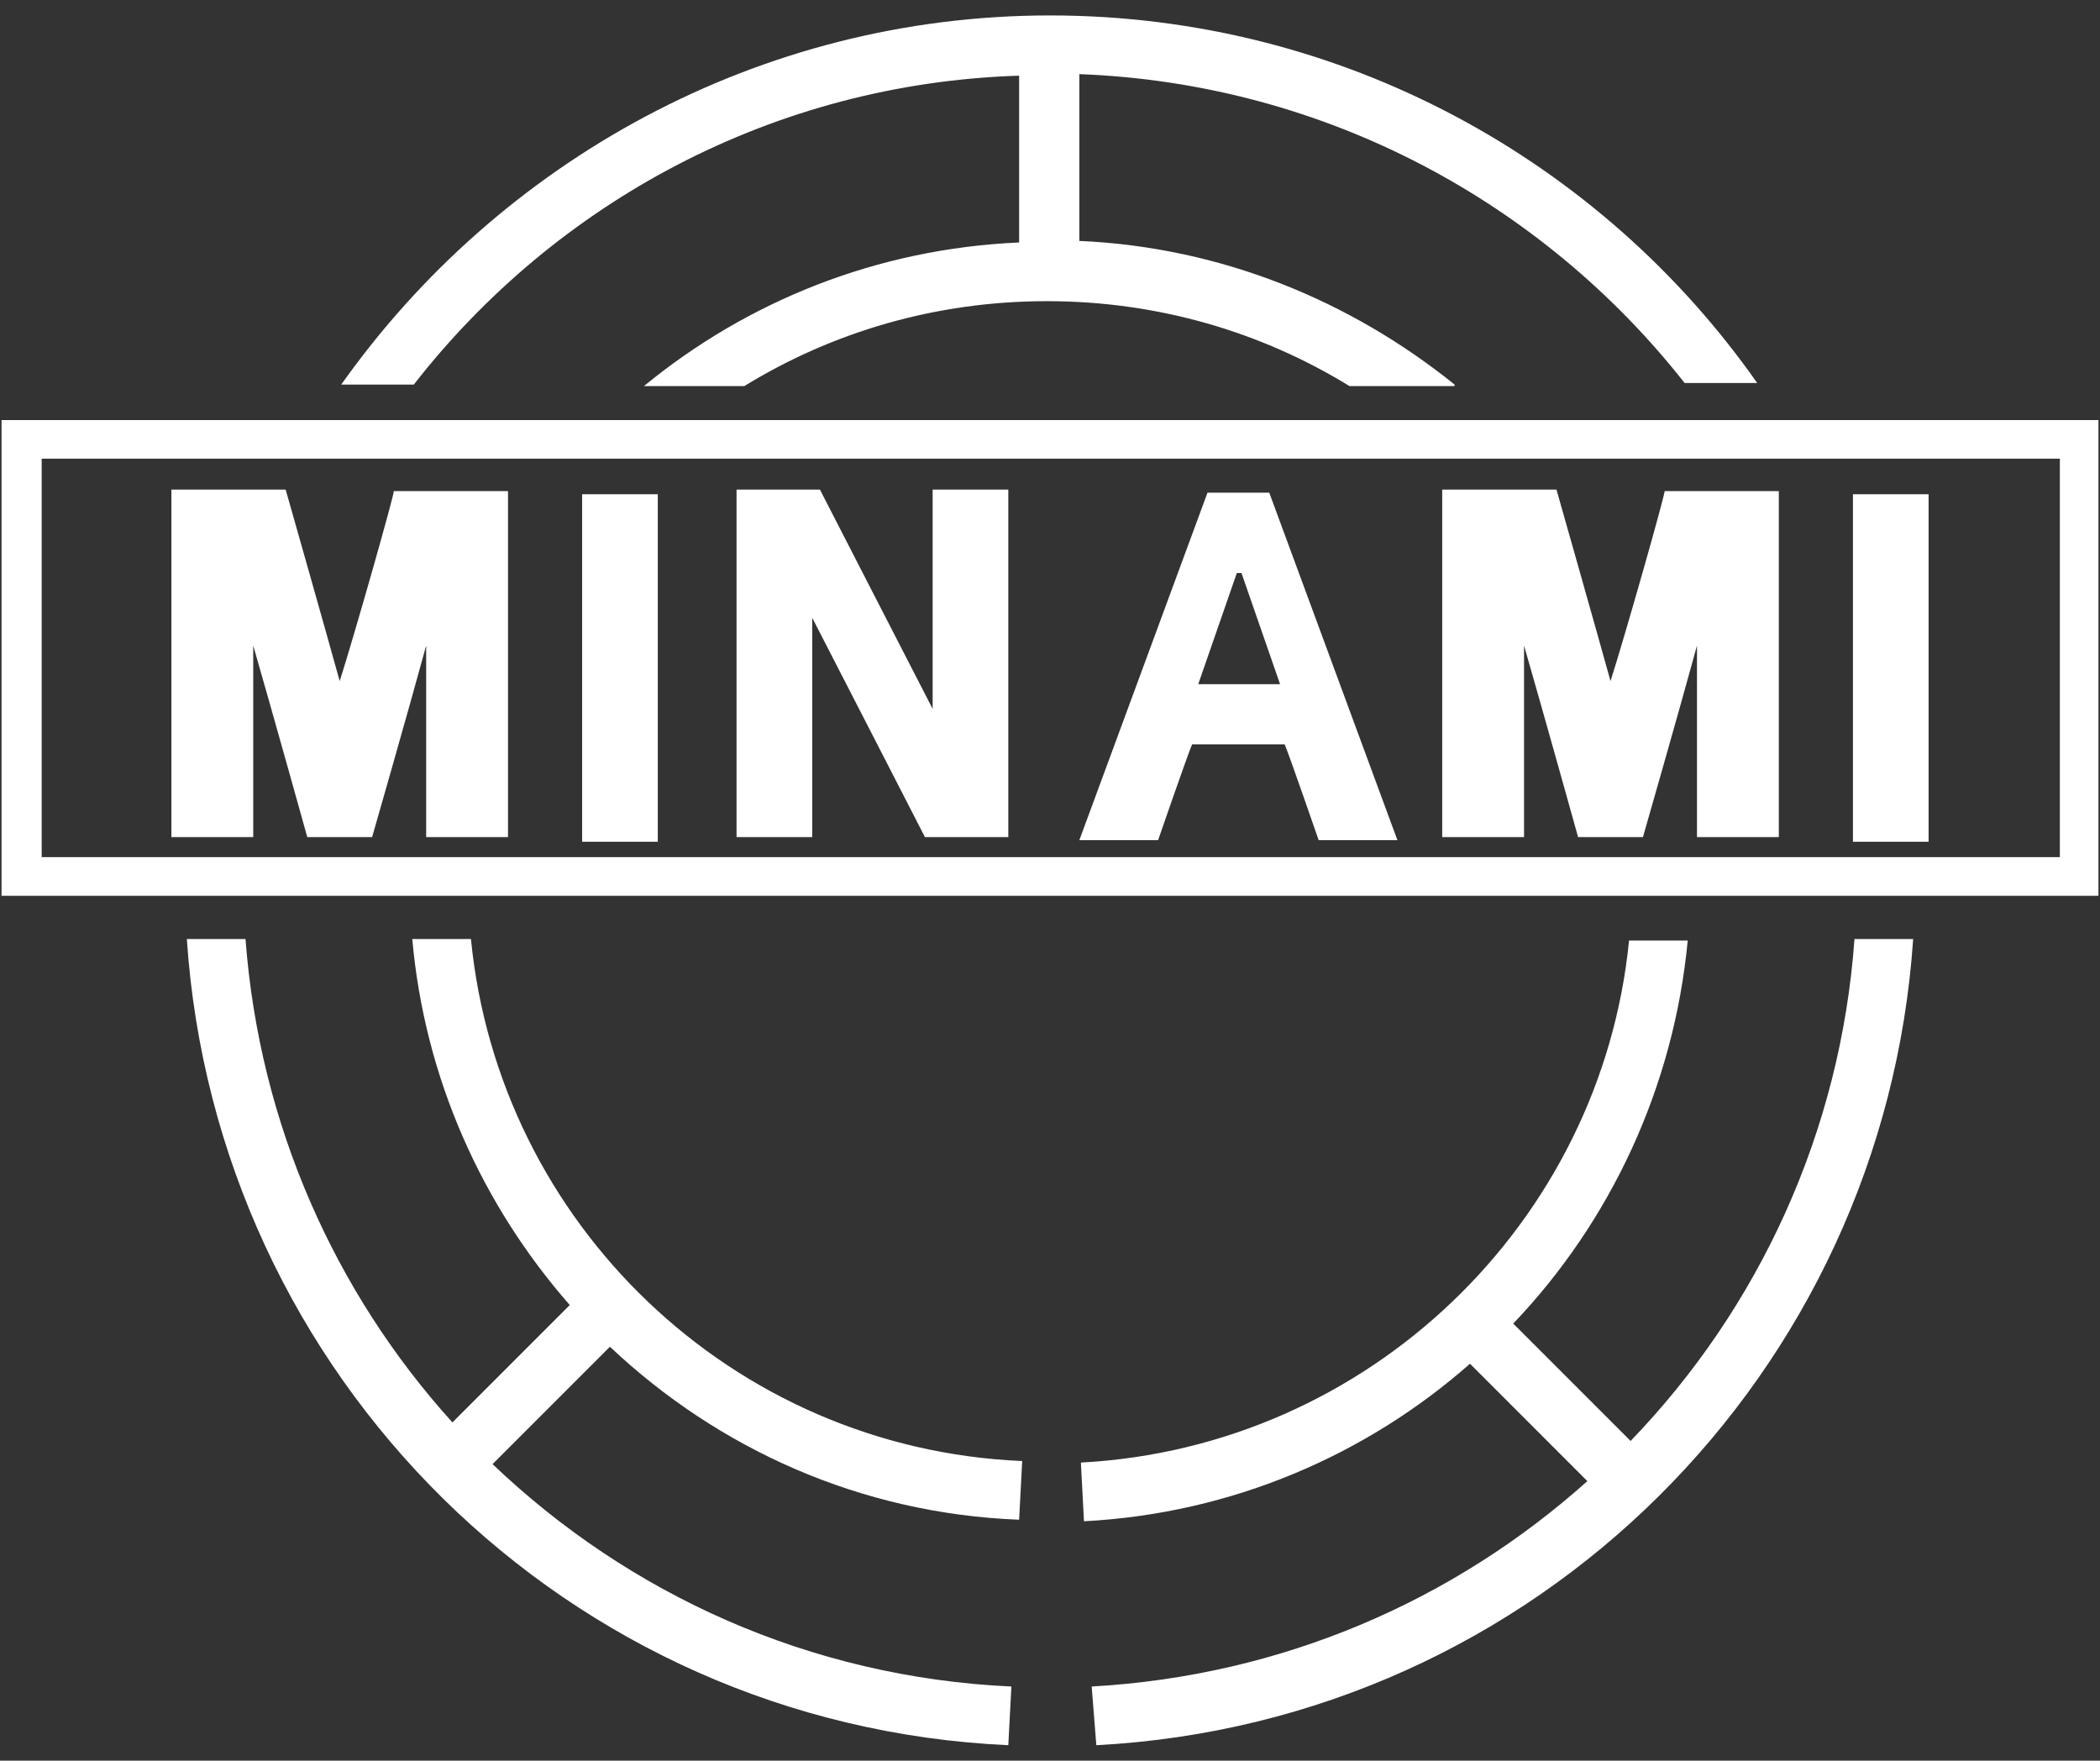
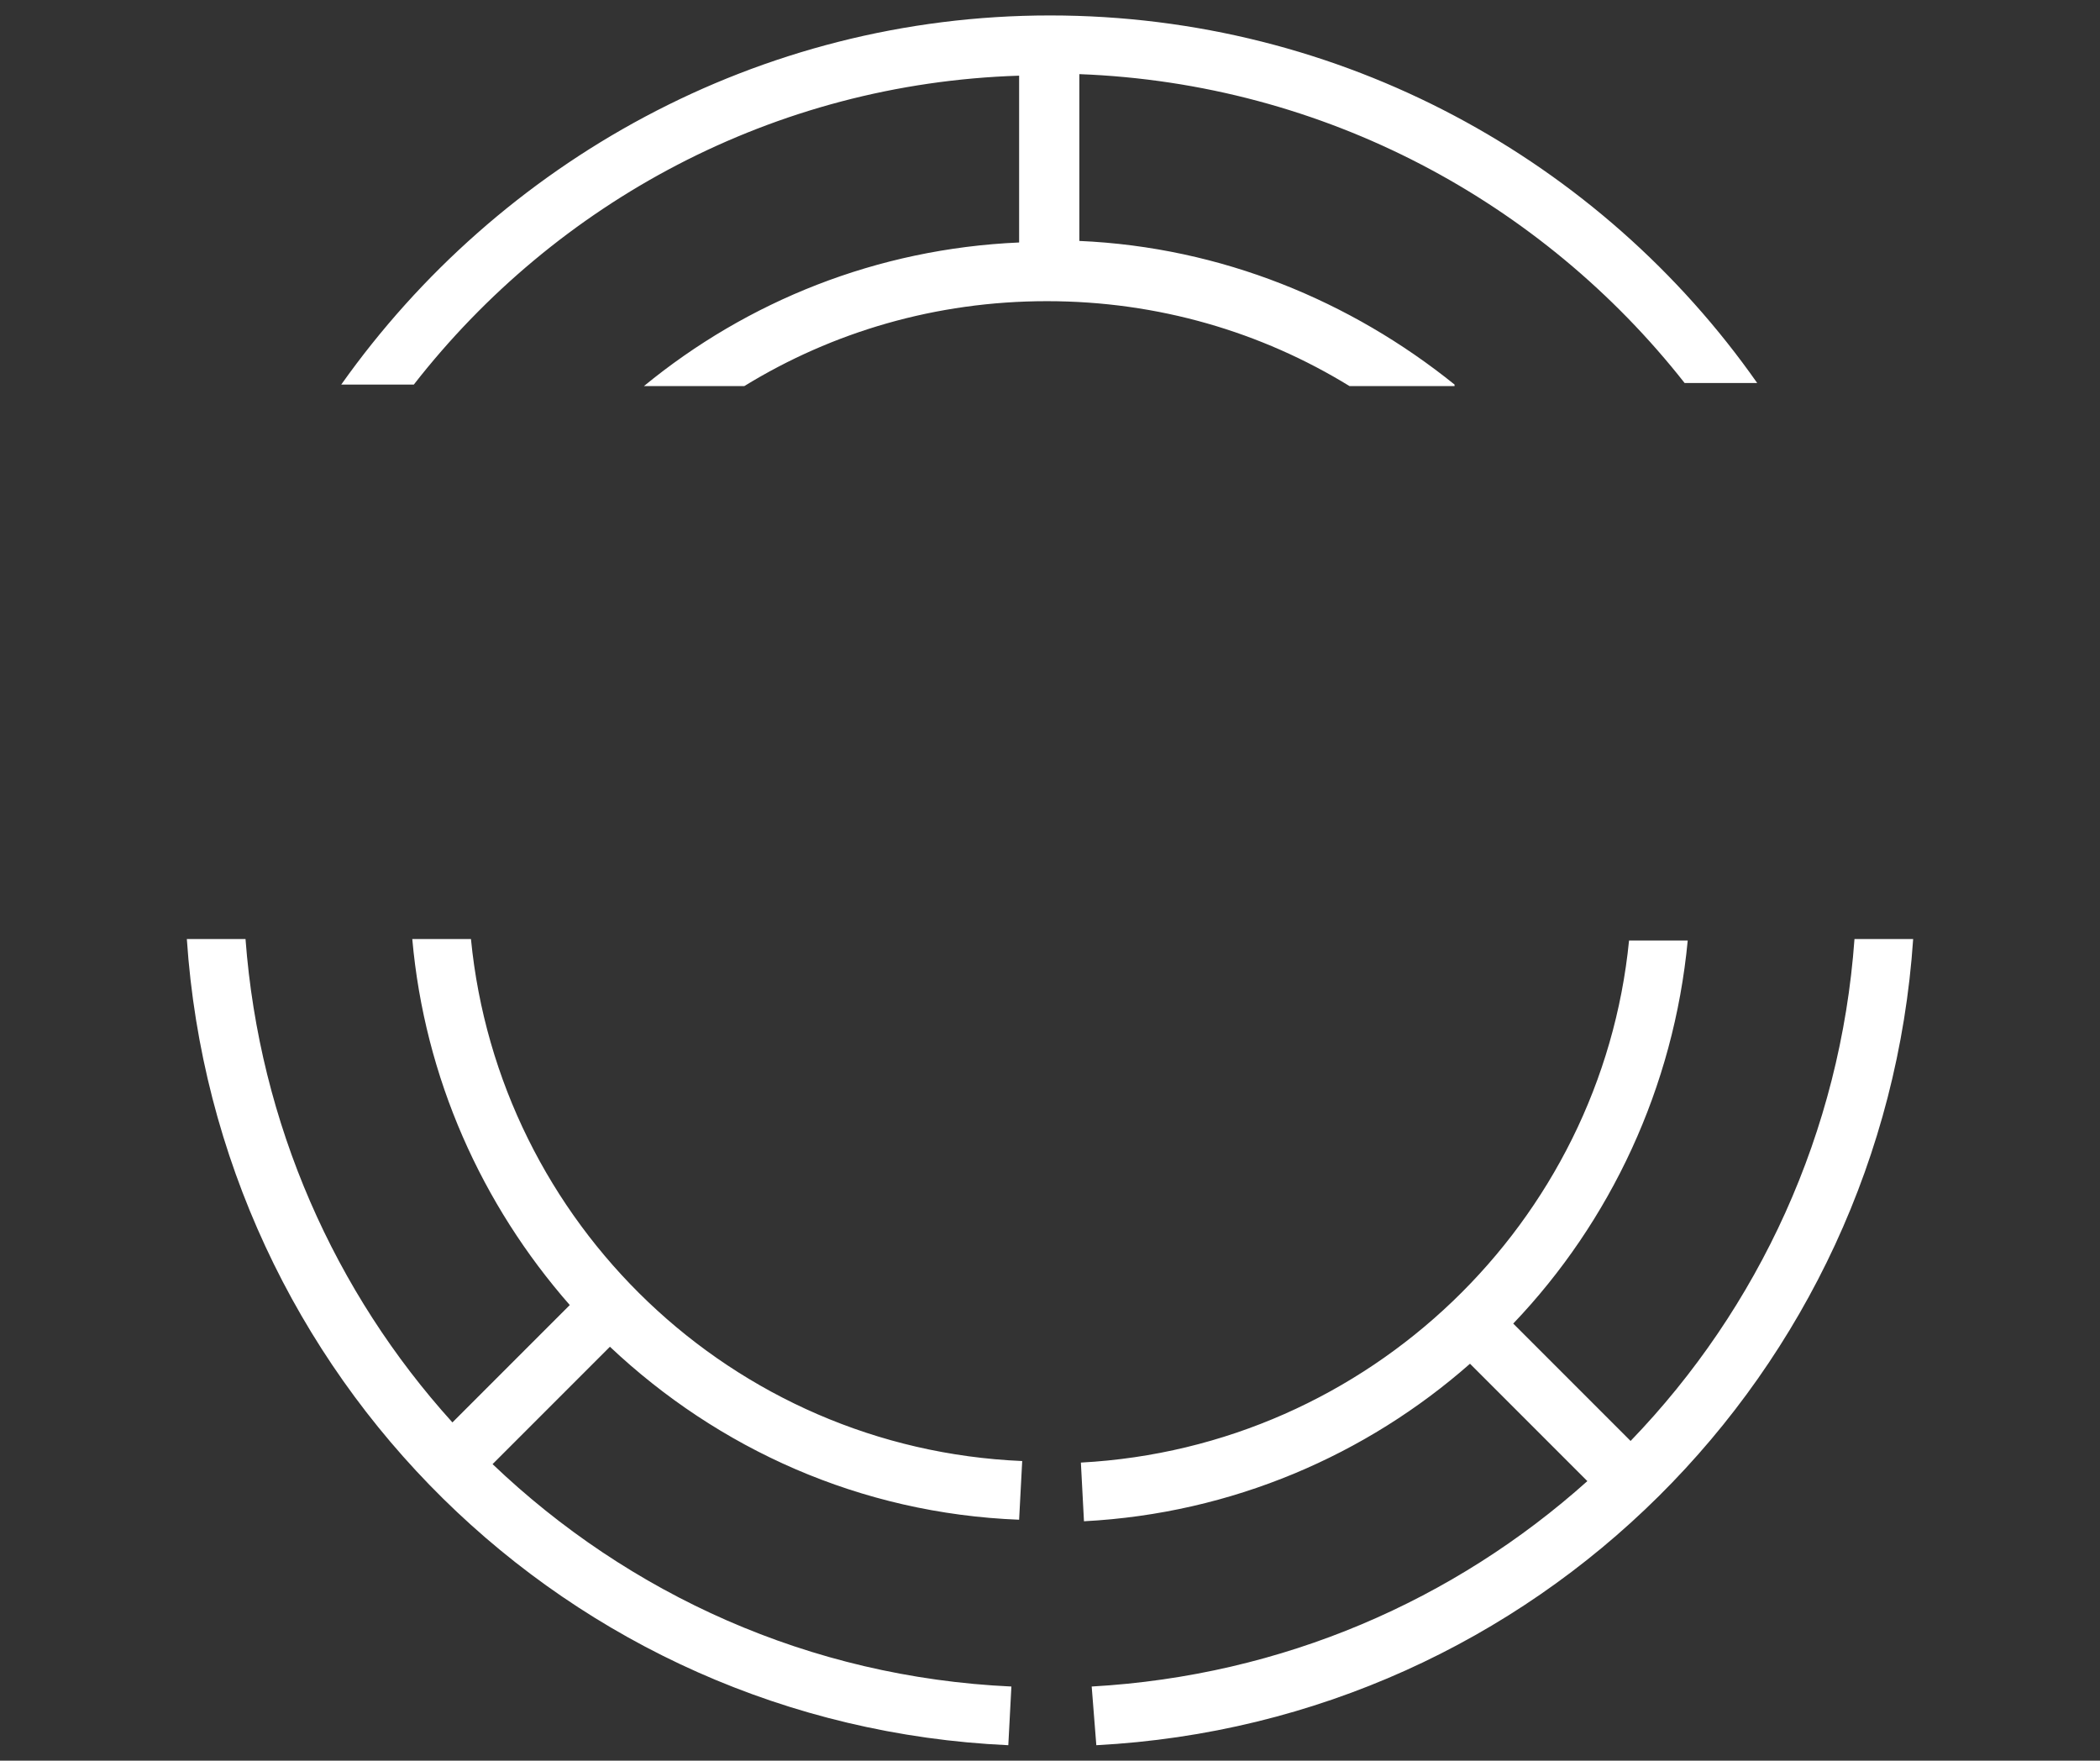
<svg xmlns="http://www.w3.org/2000/svg" version="1.1" id="レイヤー_1" x="0px" y="0px" viewBox="0 0 136 114" style="enable-background:new 0 0 136 114;" xml:space="preserve">
  <rect x="0" y="0" width="136" height="114" fill="#333333" stroke="none" />
  <style type="text/css">
	.st0{fill:#FFFFFF;}
</style>
  <g>
    <path class="st0" d="M30.5,60.8h-3.8c0.8,9,4.5,17.2,10.2,23.7l-7.6,7.6c-7.6-8.4-12.5-19.3-13.4-31.3h-3.8   C14,89.1,36.7,111.7,65.3,113l0.2-3.8c-13.1-0.6-24.8-6-33.6-14.4l7.6-7.6c7,6.6,16.2,10.8,26.5,11.2l0.2-3.8   C47.4,93.8,32.3,79.2,30.5,60.8z M94.2,24.9c-6.7-5.4-15.1-8.9-24.3-9.3V4.8c15.9,0.6,30,8.3,39.2,20h4.7C103.7,10.4,86.9,1,68,1   c-18.9,0-35.7,9.5-45.9,23.9h4.7c9.2-11.8,23.3-19.5,39.2-20v10.8c-9.2,0.4-17.6,3.8-24.3,9.3h6.5c5.7-3.5,12.4-5.5,19.6-5.5   c7.2,0,13.9,2,19.6,5.5H94.2z M120.1,60.8c-0.9,12.5-6.2,23.9-14.5,32.5L98,85.7c6.3-6.6,10.4-15.3,11.3-24.8h-3.8   C103.7,79.1,88.7,93.7,70,94.7l0.2,3.8c9.6-0.5,18.3-4.3,25-10.2l7.6,7.6c-8.6,7.7-19.7,12.6-32.1,13.3L71,113   c28.5-1.5,51-24.1,52.9-52.2H120.1z" />
-     <path class="st0" d="M134.6,27.2H0.1V58h135.8V27.2H134.6z M133.4,29.7c0,2.2,0,23.6,0,25.8c-2.5,0-128.3,0-130.7,0   c0-2.2,0-23.6,0-25.8C5.1,29.7,130.9,29.7,133.4,29.7z" />
    <g>
      <g>
-         <path class="st0" d="M60.4,45.9c-1.6-3.1-7.3-14.2-7.3-14.2h-5.4v22.5h4.9c0,0,0-10.8,0-14.2c1.6,3.1,7.3,14.2,7.3,14.2h5.4V31.7     h-4.9C60.4,31.7,60.4,42.5,60.4,45.9z M37.7,54.5h4.9V32h-4.9V54.5z M22,44.1c-0.8-2.9-3.5-12.4-3.5-12.4h-7.4v22.5h5.3     c0,0,0-7.9,0-12.4c1.3,4.5,3.5,12.4,3.5,12.4h4.2c0,0,2.3-8,3.5-12.4c0,4.5,0,12.4,0,12.4h5.3V31.8h-7.4     C25.6,31.8,22.9,41.3,22,44.1z M120,32v22.5h4.9V32H120z M78.2,31.9l-8.3,22.5H75c0,0,1.9-5.5,2.2-6.2h6c0.3,0.7,2.2,6.2,2.2,6.2     h5.1l-8.3-22.5H78.2z M77.6,44.3l2.5-7.2h0.3l2.5,7.2H77.6z M104.3,44.1c-0.8-2.9-3.5-12.4-3.5-12.4h-7.4v22.5h5.3     c0,0,0-7.9,0-12.4c1.3,4.5,3.5,12.4,3.5,12.4h4.2c0,0,2.3-8,3.5-12.4c0,4.5,0,12.4,0,12.4h5.3V31.8h-7.4     C107.9,31.8,105.2,41.3,104.3,44.1z" />
-       </g>
+         </g>
    </g>
  </g>
</svg>